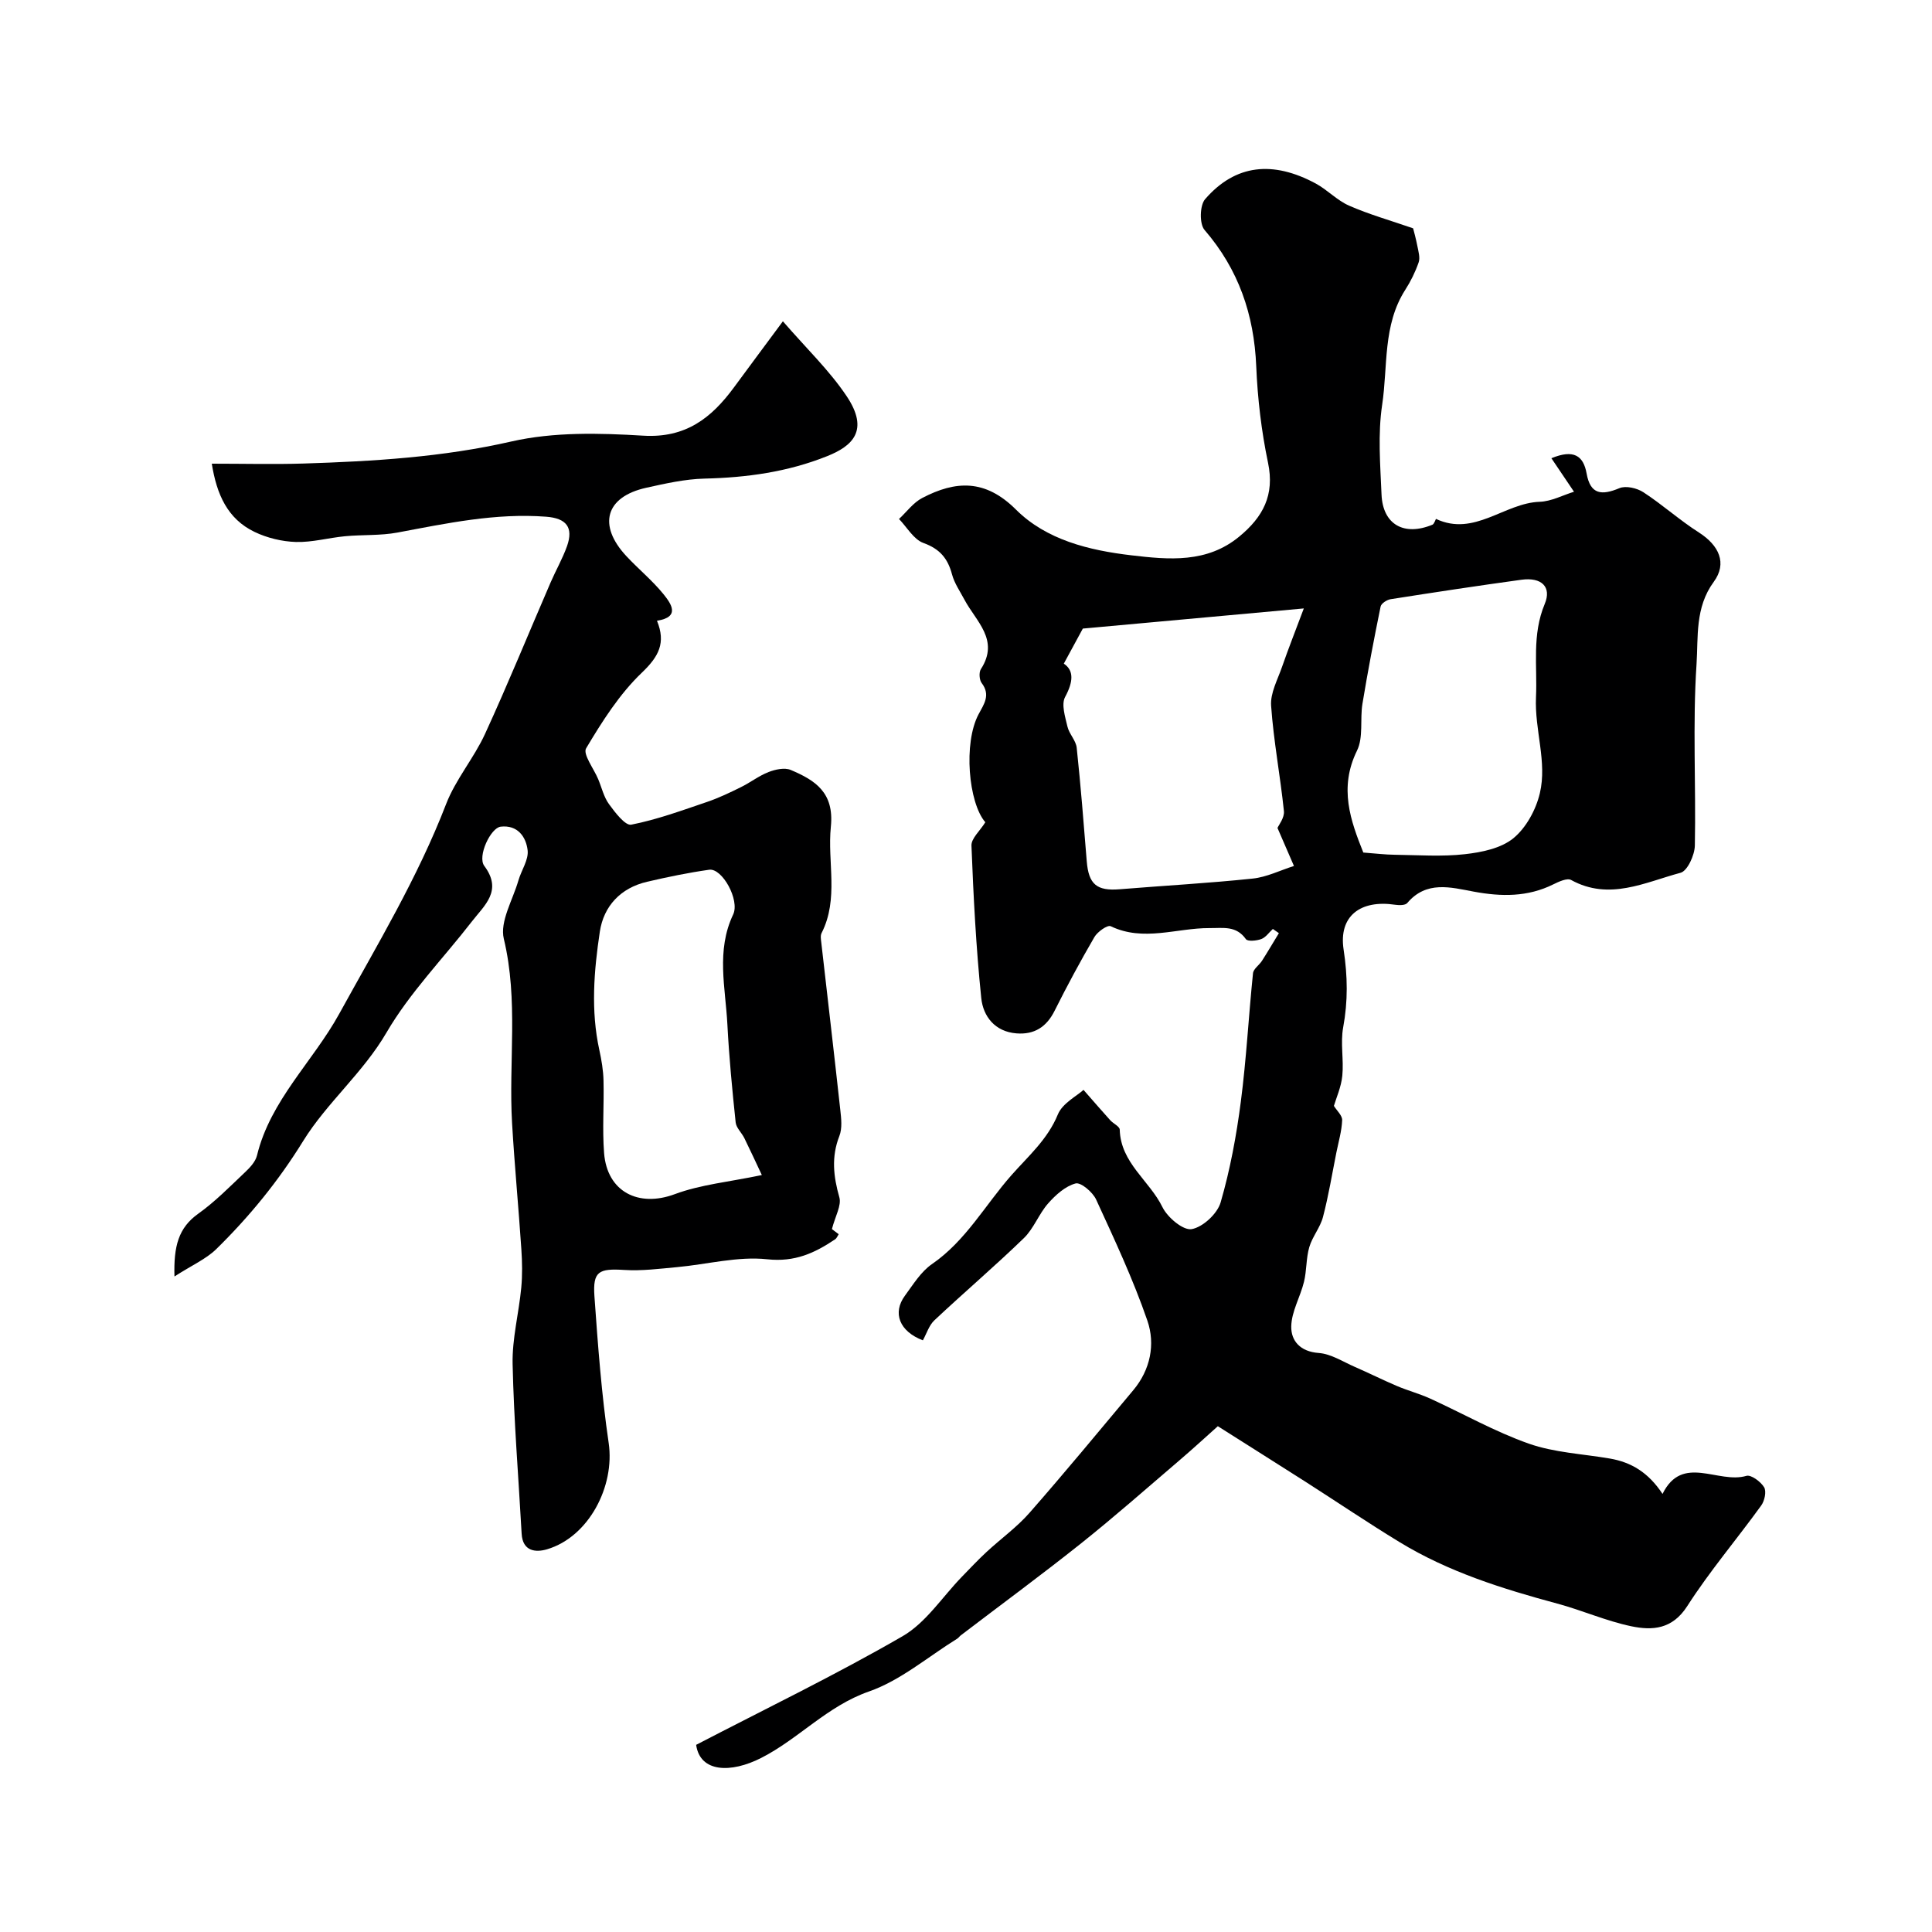
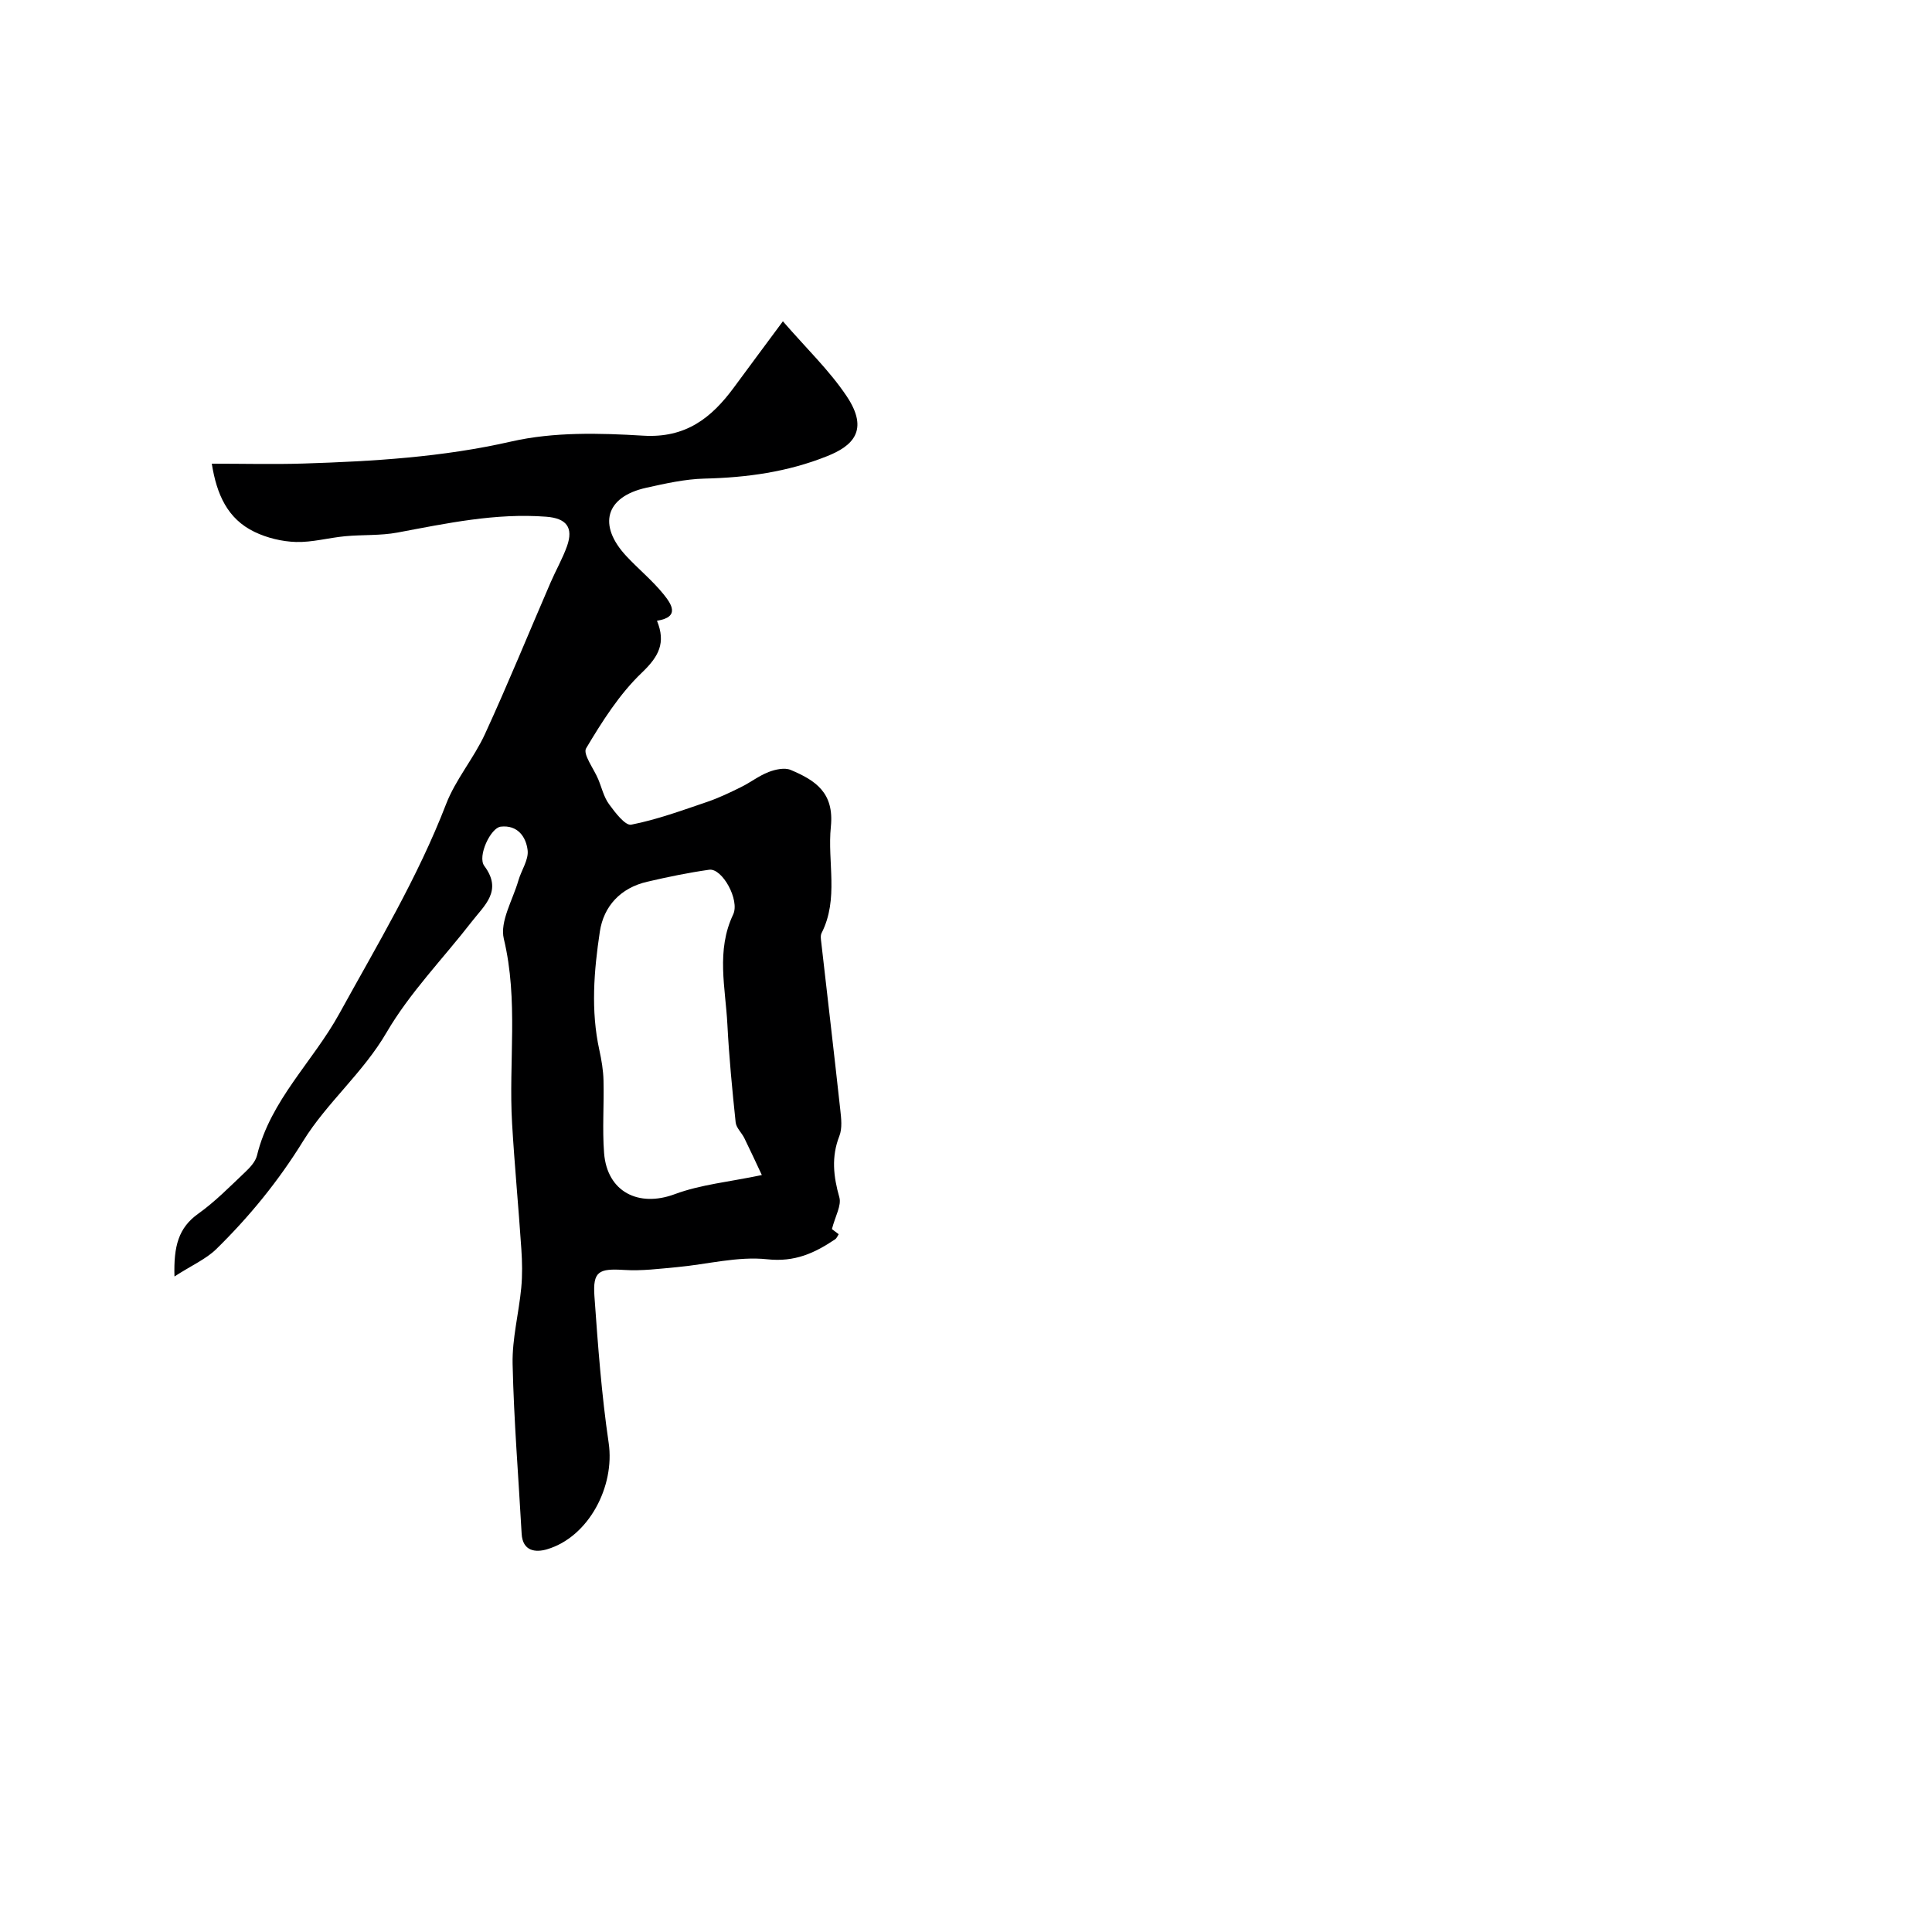
<svg xmlns="http://www.w3.org/2000/svg" enable-background="new 0 0 400 400" viewBox="0 0 400 400">
-   <path d="m252.14 295.28c-2.22 1.98-5.14 4.67-8.15 7.24-6.68 5.71-13.27 11.52-20.14 17-8.18 6.52-16.62 12.72-24.94 19.07-.26.2-.45.51-.73.68-6.06 3.75-11.72 8.65-18.29 10.94-8.64 3.02-14.51 9.79-22.31 13.76-6.25 3.18-12.65 3.02-13.45-2.72 14.36-7.46 28.85-14.46 42.74-22.49 4.86-2.81 8.24-8.16 12.31-12.34 1.67-1.72 3.31-3.47 5.07-5.1 2.95-2.74 6.29-5.12 8.92-8.13 7.3-8.32 14.35-16.87 21.46-25.36 3.56-4.25 4.6-9.53 2.92-14.41-2.95-8.56-6.82-16.82-10.61-25.07-.7-1.53-3.17-3.62-4.25-3.33-2.13.57-4.14 2.38-5.69 4.14-1.92 2.18-2.97 5.19-5.02 7.18-6.02 5.83-12.41 11.27-18.52 17.01-1.12 1.05-1.62 2.77-2.39 4.15-4.83-1.84-6.36-5.65-3.71-9.25 1.7-2.31 3.31-4.96 5.59-6.53 7.03-4.84 11.01-12.24 16.45-18.4 3.52-3.99 7.49-7.4 9.62-12.59.95-2.31 3.9-3.8 5.31-5.08 2.12 2.41 3.8 4.37 5.53 6.28.63.7 1.96 1.29 1.97 1.95.18 6.88 6.16 10.55 8.84 16.04 1.04 2.13 4.28 4.86 6.04 4.56 2.32-.4 5.33-3.19 6.01-5.54 1.97-6.79 3.27-13.83 4.18-20.85 1.15-8.82 1.61-17.73 2.52-26.58.09-.92 1.29-1.69 1.87-2.6 1.2-1.88 2.33-3.81 3.49-5.71-.42-.29-.83-.58-1.25-.87-.79.72-1.46 1.74-2.39 2.09-.97.36-2.82.54-3.19.02-2.02-2.84-4.67-2.27-7.55-2.29-6.79-.03-13.65 2.88-20.45-.39-.65-.31-2.73 1.15-3.36 2.24-2.91 5-5.66 10.1-8.25 15.28-1.68 3.36-4.21 4.96-7.89 4.67-4.47-.35-6.9-3.53-7.29-7.3-1.08-10.48-1.62-21.03-2.03-31.57-.06-1.49 1.76-3.05 2.87-4.84-3.5-4.05-4.57-16.41-1.4-22.35 1.12-2.1 2.53-4 .65-6.47-.5-.65-.6-2.21-.17-2.88 3.92-6.05-1.02-9.89-3.4-14.38-.92-1.73-2.09-3.41-2.58-5.26-.88-3.29-2.52-5.26-5.91-6.48-2.02-.73-3.4-3.25-5.06-4.97 1.59-1.48 2.95-3.38 4.81-4.35 6.91-3.61 13.04-3.94 19.4 2.4 6.3 6.28 15.11 8.44 23.89 9.47 7.8.92 15.66 1.65 22.36-3.89 4.89-4.04 7.35-8.57 5.94-15.28-1.37-6.54-2.16-13.28-2.44-19.97-.45-10.7-3.65-20.05-10.71-28.23-1.07-1.24-.99-5.08.12-6.36 6.31-7.27 14.07-8 22.9-3.25 2.43 1.31 4.42 3.5 6.92 4.59 4.1 1.8 8.45 3.03 13.25 4.69.13.52.58 2.1.89 3.71.21 1.1.59 2.36.26 3.33-.69 1.99-1.64 3.93-2.78 5.7-4.68 7.32-3.58 15.84-4.78 23.81-.91 6.06-.39 12.38-.13 18.56.26 6.21 4.64 8.69 10.55 6.25.36-.15.69-1.21.72-1.2 7.95 3.75 14.15-3.29 21.47-3.54 2.43-.08 4.82-1.38 7.11-2.08-1.72-2.54-3.12-4.63-4.68-6.94 4.6-1.89 6.62-.56 7.29 3.16.78 4.39 3.13 4.57 6.79 3.04 1.34-.56 3.64-.02 4.96.84 3.96 2.58 7.51 5.79 11.49 8.33 4.17 2.66 5.92 6.36 3.08 10.23-3.91 5.32-3.19 11.43-3.56 17.03-.83 12.47-.1 25.05-.35 37.57-.04 1.97-1.53 5.25-2.96 5.63-7.37 1.97-14.76 5.84-22.66 1.49-.82-.45-2.54.34-3.67.9-5.33 2.65-10.8 2.57-16.5 1.51-4.77-.89-9.8-2.32-13.76 2.37-.41.48-1.67.47-2.49.35-7.19-1.08-11.74 2.33-10.68 9.28.84 5.51.91 10.68-.09 16.11-.6 3.24.15 6.7-.18 10.02-.23 2.32-1.25 4.57-1.74 6.23.59.97 1.75 1.99 1.71 2.96-.09 2.25-.75 4.47-1.2 6.71-.89 4.45-1.62 8.95-2.77 13.33-.57 2.19-2.21 4.08-2.84 6.26-.67 2.3-.52 4.82-1.09 7.16-.76 3.12-2.58 6.14-2.64 9.23-.06 2.98 1.84 5.23 5.68 5.51 2.55.18 5.02 1.81 7.48 2.88 2.93 1.27 5.79 2.71 8.73 3.96 2.24.95 4.62 1.58 6.83 2.58 6.84 3.12 13.44 6.88 20.49 9.36 5.28 1.85 11.13 2.11 16.72 3.07 4.47.76 8.02 2.9 10.94 7.33 4.11-8.34 11.48-2.01 17.37-3.74.96-.28 2.96 1.2 3.66 2.36.52.86.1 2.82-.6 3.78-5.05 6.99-10.68 13.6-15.32 20.84-3.09 4.81-7.21 5.07-11.58 4.16-5.22-1.09-10.18-3.31-15.35-4.7-11.35-3.06-22.53-6.56-32.64-12.73-6.61-4.03-13.02-8.37-19.54-12.54-5.74-3.66-11.53-7.3-18.07-11.45zm12.35-123.86c.25-.6 1.48-2.12 1.33-3.5-.75-7.28-2.14-14.51-2.65-21.8-.19-2.63 1.35-5.41 2.27-8.07 1.32-3.81 2.81-7.56 4.5-12.08-16.61 1.51-31.61 2.88-45.75 4.17-1.45 2.66-2.59 4.77-3.94 7.26 2.12 1.41 1.97 3.75.27 6.9-.82 1.53.01 4.1.48 6.12.35 1.53 1.76 2.88 1.92 4.39.83 7.82 1.45 15.67 2.08 23.51.39 4.78 2.07 6.18 6.84 5.79 9.17-.75 18.37-1.25 27.51-2.21 2.91-.3 5.7-1.71 8.55-2.61-1.06-2.43-2.11-4.86-3.41-7.87zm17.77 5.09c2.53.19 4.53.44 6.54.46 4.84.06 9.72.42 14.5-.12 3.48-.39 7.48-1.21 10.04-3.31 2.64-2.17 4.67-5.91 5.47-9.32 1.54-6.49-1.11-13.05-.8-19.88.3-6.48-.87-12.88 1.81-19.3 1.48-3.54-.67-5.58-4.82-5.01-9.04 1.24-18.07 2.61-27.09 4.03-.78.12-1.94.88-2.07 1.52-1.37 6.69-2.65 13.39-3.76 20.12-.53 3.23.23 6.96-1.13 9.72-3.8 7.74-1.31 14.53 1.31 21.09z" fill="#000001" />
  <path d="m36.12 264.28c-.18-6.26.82-10.07 4.93-13 3.47-2.47 6.51-5.58 9.62-8.52 1.05-.99 2.22-2.22 2.54-3.54 2.78-11.44 11.58-19.43 17.04-29.35 7.84-14.25 16.21-28.11 22.1-43.37 1.97-5.12 5.75-9.51 8.06-14.53 4.76-10.36 9.06-20.92 13.59-31.39 1.09-2.52 2.47-4.92 3.39-7.49 1.38-3.9-.12-5.79-4.31-6.11-10.48-.8-20.6 1.37-30.79 3.28-3.54.66-7.23.42-10.84.76-3.41.32-6.81 1.29-10.19 1.19-2.88-.09-5.95-.83-8.55-2.08-5.62-2.7-7.85-7.78-8.86-14.13 6.69 0 12.84.16 18.98-.03 14.46-.46 28.8-1.31 43.07-4.57 8.74-1.99 18.2-1.75 27.26-1.2 8.81.54 14.14-3.66 18.81-10.01 3.08-4.19 6.18-8.35 10.12-13.67 4.89 5.65 9.63 10.17 13.19 15.49 4.8 7.16 1.14 10.37-4.02 12.43-8.22 3.29-16.66 4.44-25.42 4.65-4.03.1-8.09 1.02-12.06 1.9-8.42 1.87-10.08 7.74-4.08 14.17 2.5 2.68 5.38 5.03 7.67 7.86 1.56 1.94 3.57 4.73-1.35 5.5 1.87 4.58.39 7.38-3.12 10.74-4.64 4.43-8.23 10.1-11.55 15.67-.72 1.21 1.6 4.22 2.51 6.41.72 1.73 1.15 3.68 2.23 5.15 1.25 1.72 3.36 4.49 4.6 4.25 5.35-1.05 10.54-2.96 15.73-4.72 2.4-.82 4.72-1.93 7-3.06 1.95-.96 3.7-2.34 5.71-3.12 1.39-.54 3.3-.96 4.56-.44 5.1 2.15 9.05 4.68 8.33 11.76-.75 7.33 1.69 14.93-1.92 22.02-.27.53-.14 1.32-.06 1.98 1.31 11.53 2.67 23.06 3.93 34.6.2 1.8.44 3.84-.19 5.44-1.69 4.32-1.23 8.37 0 12.7.47 1.68-.84 3.86-1.54 6.57-.17-.13.57.43 1.4 1.06-.22.33-.39.82-.73 1.05-4.24 2.85-8.34 4.76-14.06 4.14-6.1-.66-12.45 1.06-18.7 1.63-3.62.33-7.29.81-10.9.58-5.27-.33-6.54.27-6.18 5.44.72 10.15 1.47 20.33 2.95 30.38 1.32 8.99-4.13 19.45-12.75 22.01-2.35.7-5.07.45-5.27-3.23-.65-11.71-1.61-23.42-1.87-35.14-.11-5.24 1.29-10.5 1.79-15.77.25-2.64.2-5.34.02-7.99-.58-8.69-1.41-17.37-1.92-26.06-.74-12.71 1.35-25.47-1.71-38.2-.86-3.58 1.86-8.05 3.02-12.08.61-2.12 2.14-4.27 1.91-6.25-.32-2.75-2.05-5.29-5.57-4.89-2.08.23-4.88 6.15-3.4 8.13 3.85 5.15.01 8.16-2.6 11.54-5.91 7.63-12.81 14.67-17.63 22.93-4.88 8.38-12.37 14.55-17.27 22.48-5.15 8.34-11.14 15.66-18.01 22.4-2.11 2.05-5.02 3.32-8.64 5.65zm121.61-21c-1.24-2.63-2.4-5.16-3.63-7.66-.55-1.11-1.67-2.11-1.79-3.24-.71-6.73-1.36-13.48-1.71-20.24-.39-7.62-2.37-15.31 1.19-22.8 1.42-2.99-2.27-9.65-4.96-9.27-4.32.61-8.61 1.5-12.86 2.49-5.47 1.27-8.98 5.04-9.78 10.32-1.22 8.11-1.9 16.34-.1 24.53.45 2.06.81 4.18.86 6.28.13 5.01-.27 10.05.12 15.04.63 8.06 7.17 11.29 14.63 8.51 5.37-2 11.28-2.54 18.03-3.96z" fill="#000001" />
</svg>